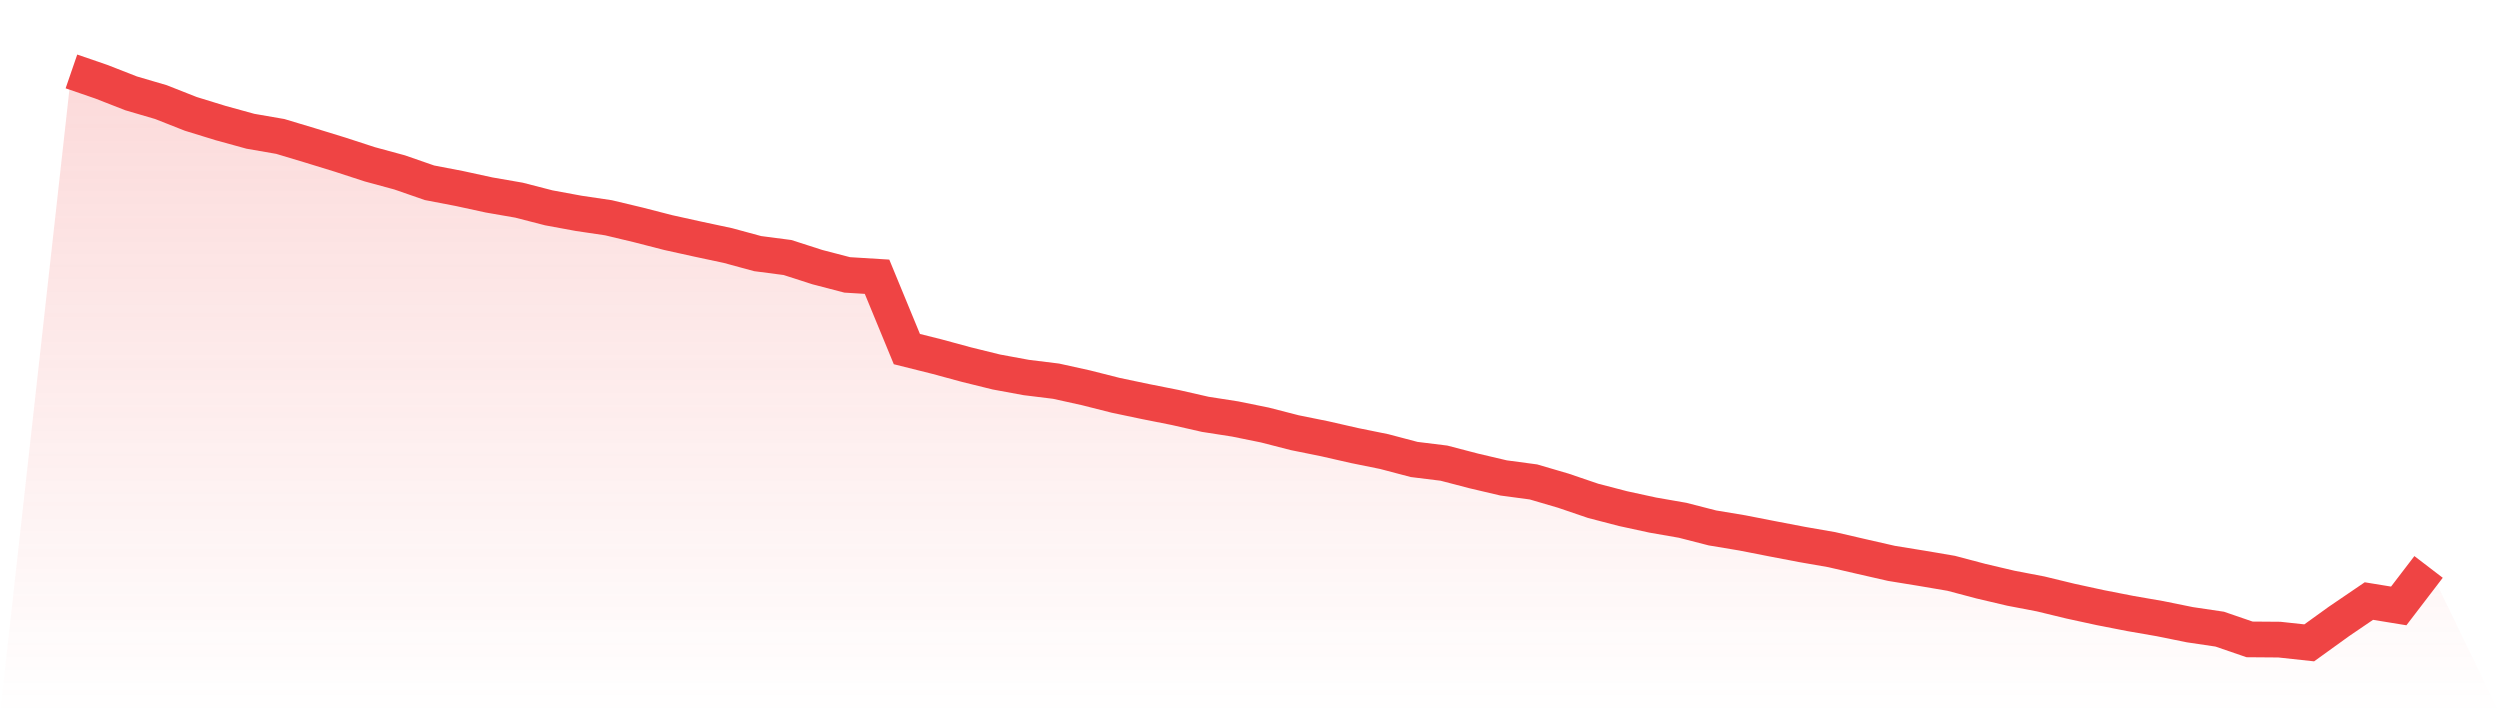
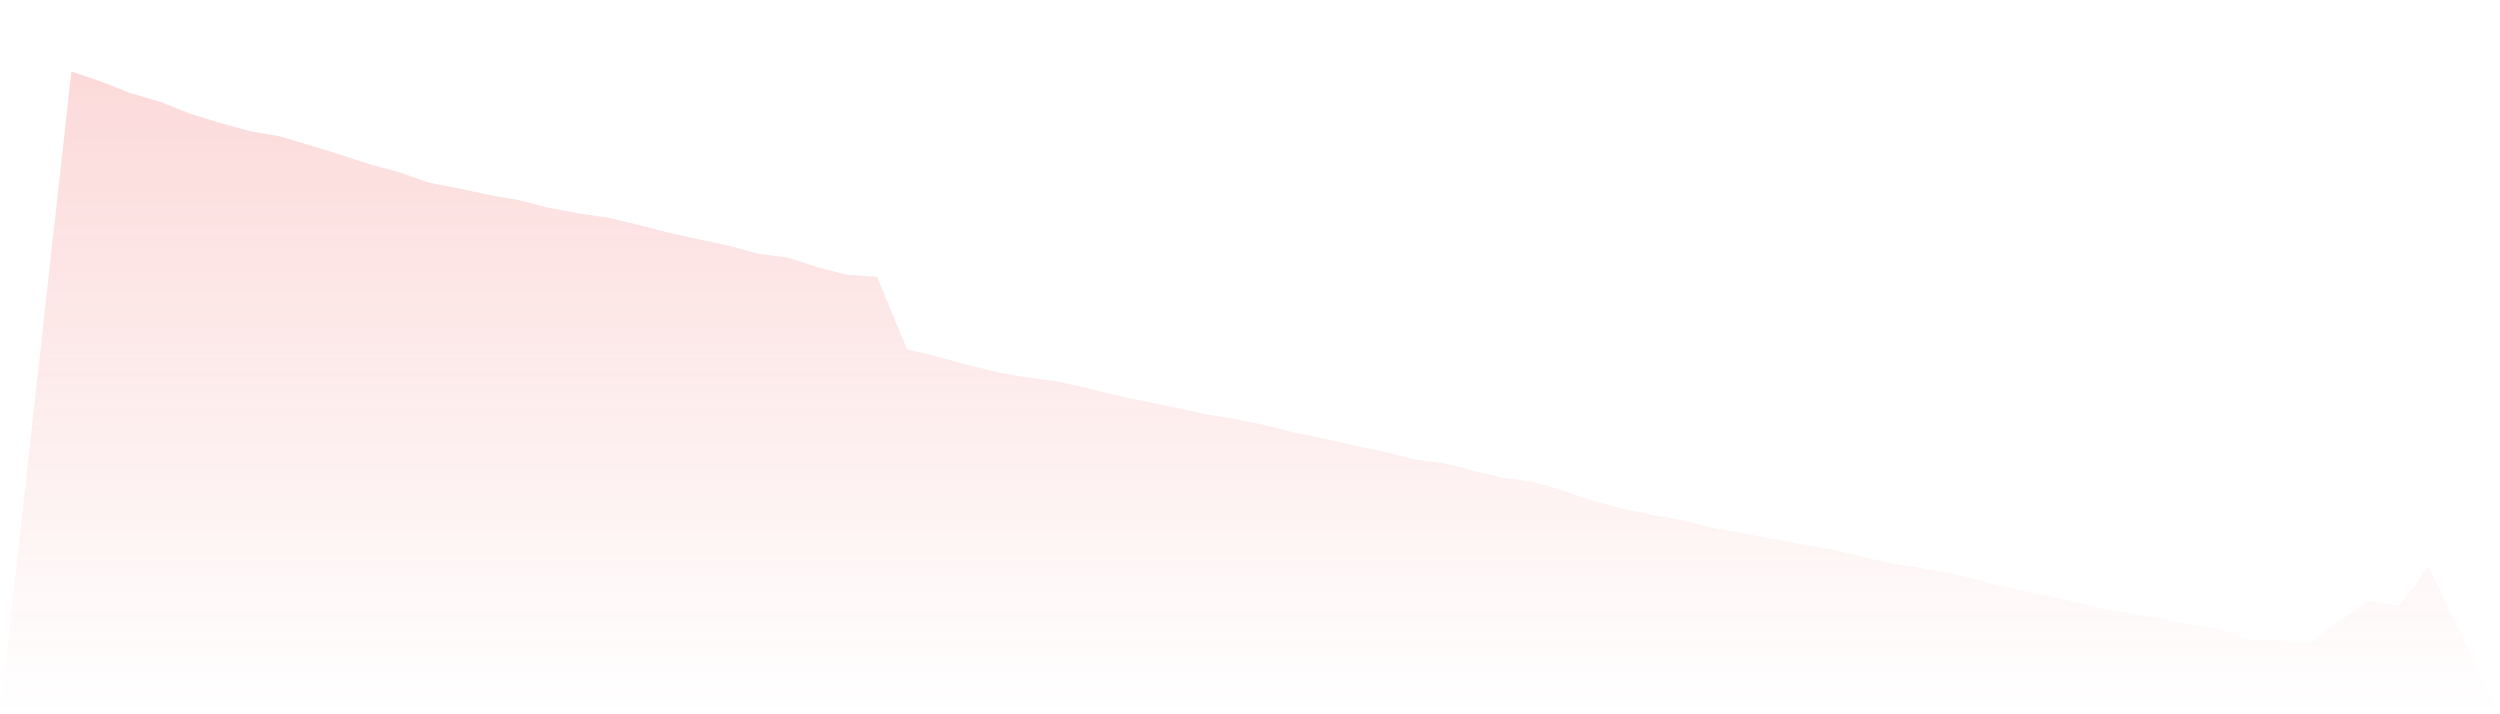
<svg xmlns="http://www.w3.org/2000/svg" viewBox="0 0 140 40">
  <defs>
    <linearGradient id="gradient" x1="0" x2="0" y1="0" y2="1">
      <stop offset="0%" stop-color="#ef4444" stop-opacity="0.2" />
      <stop offset="100%" stop-color="#ef4444" stop-opacity="0" />
    </linearGradient>
  </defs>
  <path d="M4,4 L4,4 L5.671,4.575 L7.342,5.228 L9.013,5.718 L10.684,6.377 L12.354,6.891 L14.025,7.351 L15.696,7.641 L17.367,8.143 L19.038,8.657 L20.709,9.201 L22.38,9.655 L24.051,10.235 L25.722,10.556 L27.392,10.919 L29.063,11.209 L30.734,11.639 L32.405,11.947 L34.076,12.195 L35.747,12.594 L37.418,13.024 L39.089,13.393 L40.759,13.749 L42.43,14.203 L44.101,14.421 L45.772,14.959 L47.443,15.394 L49.114,15.497 L50.785,19.549 L52.456,19.967 L54.127,20.42 L55.797,20.832 L57.468,21.14 L59.139,21.346 L60.81,21.715 L62.481,22.138 L64.152,22.489 L65.823,22.821 L67.494,23.202 L69.165,23.462 L70.835,23.801 L72.506,24.231 L74.177,24.569 L75.848,24.95 L77.519,25.289 L79.19,25.73 L80.861,25.936 L82.532,26.372 L84.203,26.765 L85.873,26.988 L87.544,27.478 L89.215,28.047 L90.886,28.482 L92.557,28.845 L94.228,29.136 L95.899,29.565 L97.57,29.843 L99.24,30.17 L100.911,30.49 L102.582,30.781 L104.253,31.168 L105.924,31.549 L107.595,31.821 L109.266,32.105 L110.937,32.547 L112.608,32.94 L114.278,33.26 L115.949,33.665 L117.62,34.028 L119.291,34.355 L120.962,34.645 L122.633,34.984 L124.304,35.232 L125.975,35.806 L127.646,35.819 L129.316,36 L130.987,34.796 L132.658,33.659 L134.329,33.932 L136,31.748 L140,40 L0,40 z" fill="url(#gradient)" />
-   <path d="M4,4 L4,4 L5.671,4.575 L7.342,5.228 L9.013,5.718 L10.684,6.377 L12.354,6.891 L14.025,7.351 L15.696,7.641 L17.367,8.143 L19.038,8.657 L20.709,9.201 L22.38,9.655 L24.051,10.235 L25.722,10.556 L27.392,10.919 L29.063,11.209 L30.734,11.639 L32.405,11.947 L34.076,12.195 L35.747,12.594 L37.418,13.024 L39.089,13.393 L40.759,13.749 L42.43,14.203 L44.101,14.421 L45.772,14.959 L47.443,15.394 L49.114,15.497 L50.785,19.549 L52.456,19.967 L54.127,20.42 L55.797,20.832 L57.468,21.14 L59.139,21.346 L60.81,21.715 L62.481,22.138 L64.152,22.489 L65.823,22.821 L67.494,23.202 L69.165,23.462 L70.835,23.801 L72.506,24.231 L74.177,24.569 L75.848,24.95 L77.519,25.289 L79.19,25.73 L80.861,25.936 L82.532,26.372 L84.203,26.765 L85.873,26.988 L87.544,27.478 L89.215,28.047 L90.886,28.482 L92.557,28.845 L94.228,29.136 L95.899,29.565 L97.57,29.843 L99.24,30.17 L100.911,30.49 L102.582,30.781 L104.253,31.168 L105.924,31.549 L107.595,31.821 L109.266,32.105 L110.937,32.547 L112.608,32.94 L114.278,33.26 L115.949,33.665 L117.62,34.028 L119.291,34.355 L120.962,34.645 L122.633,34.984 L124.304,35.232 L125.975,35.806 L127.646,35.819 L129.316,36 L130.987,34.796 L132.658,33.659 L134.329,33.932 L136,31.748" fill="none" stroke="#ef4444" stroke-width="2" />
</svg>